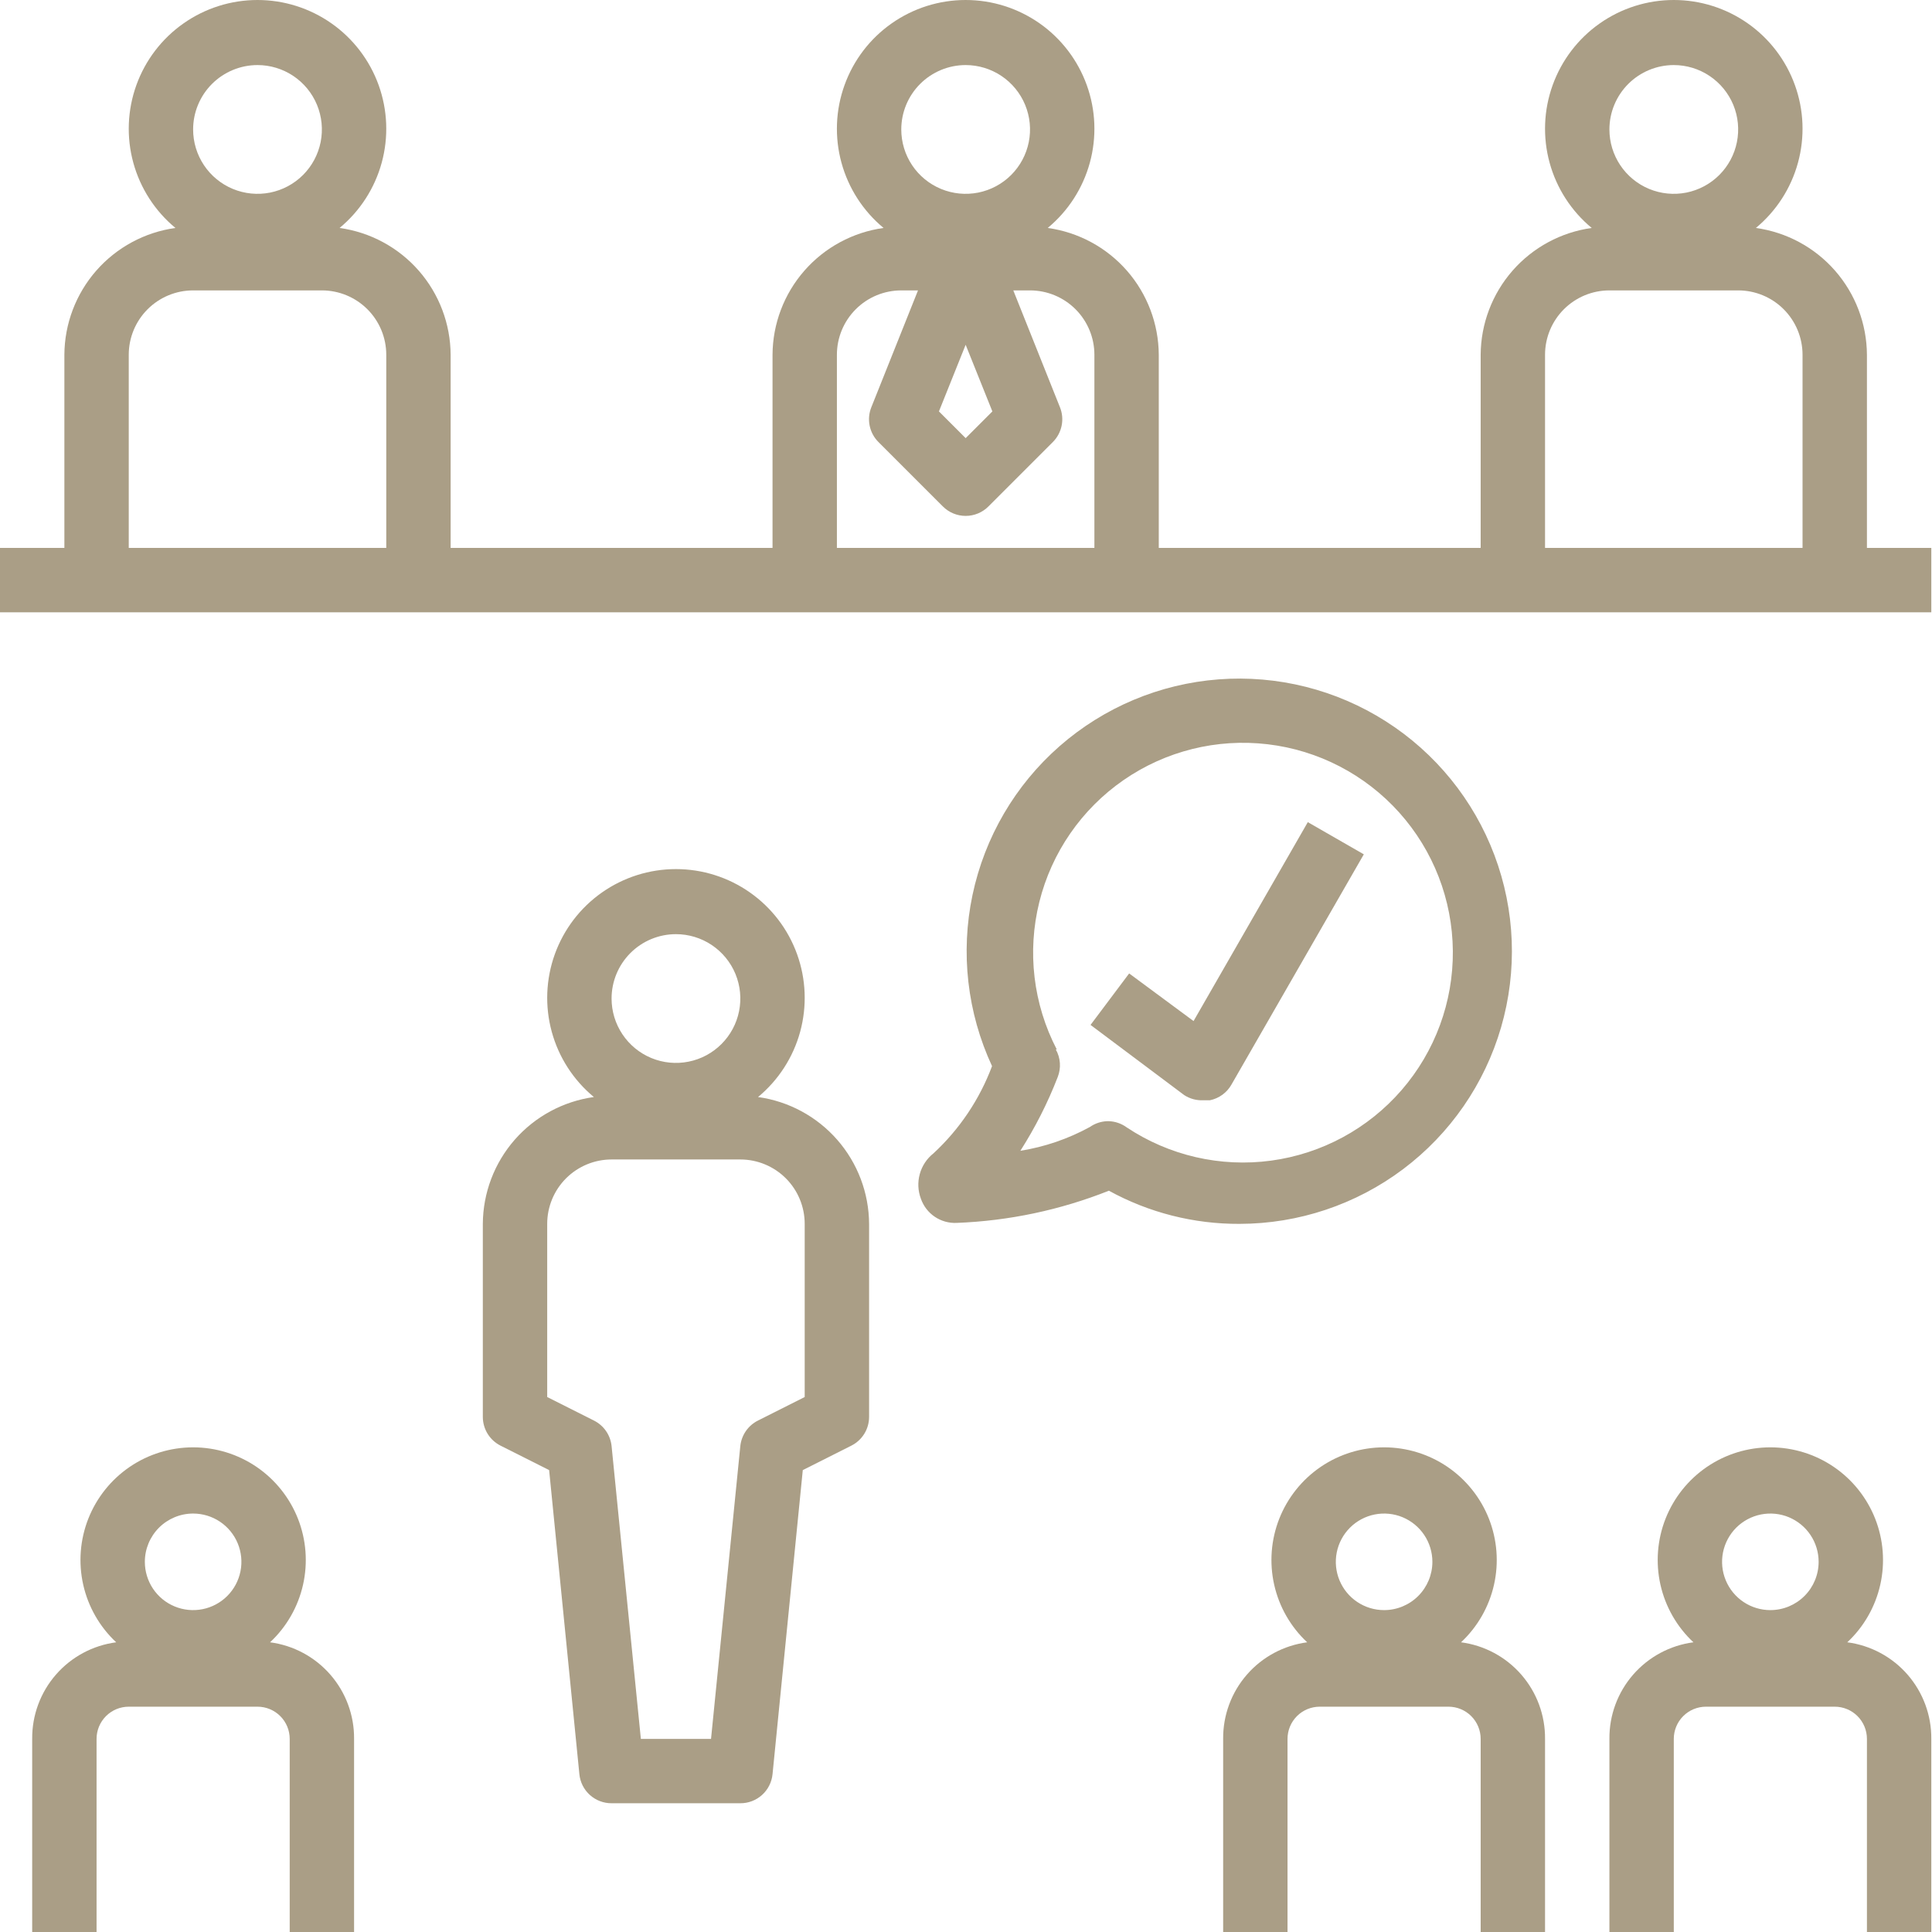
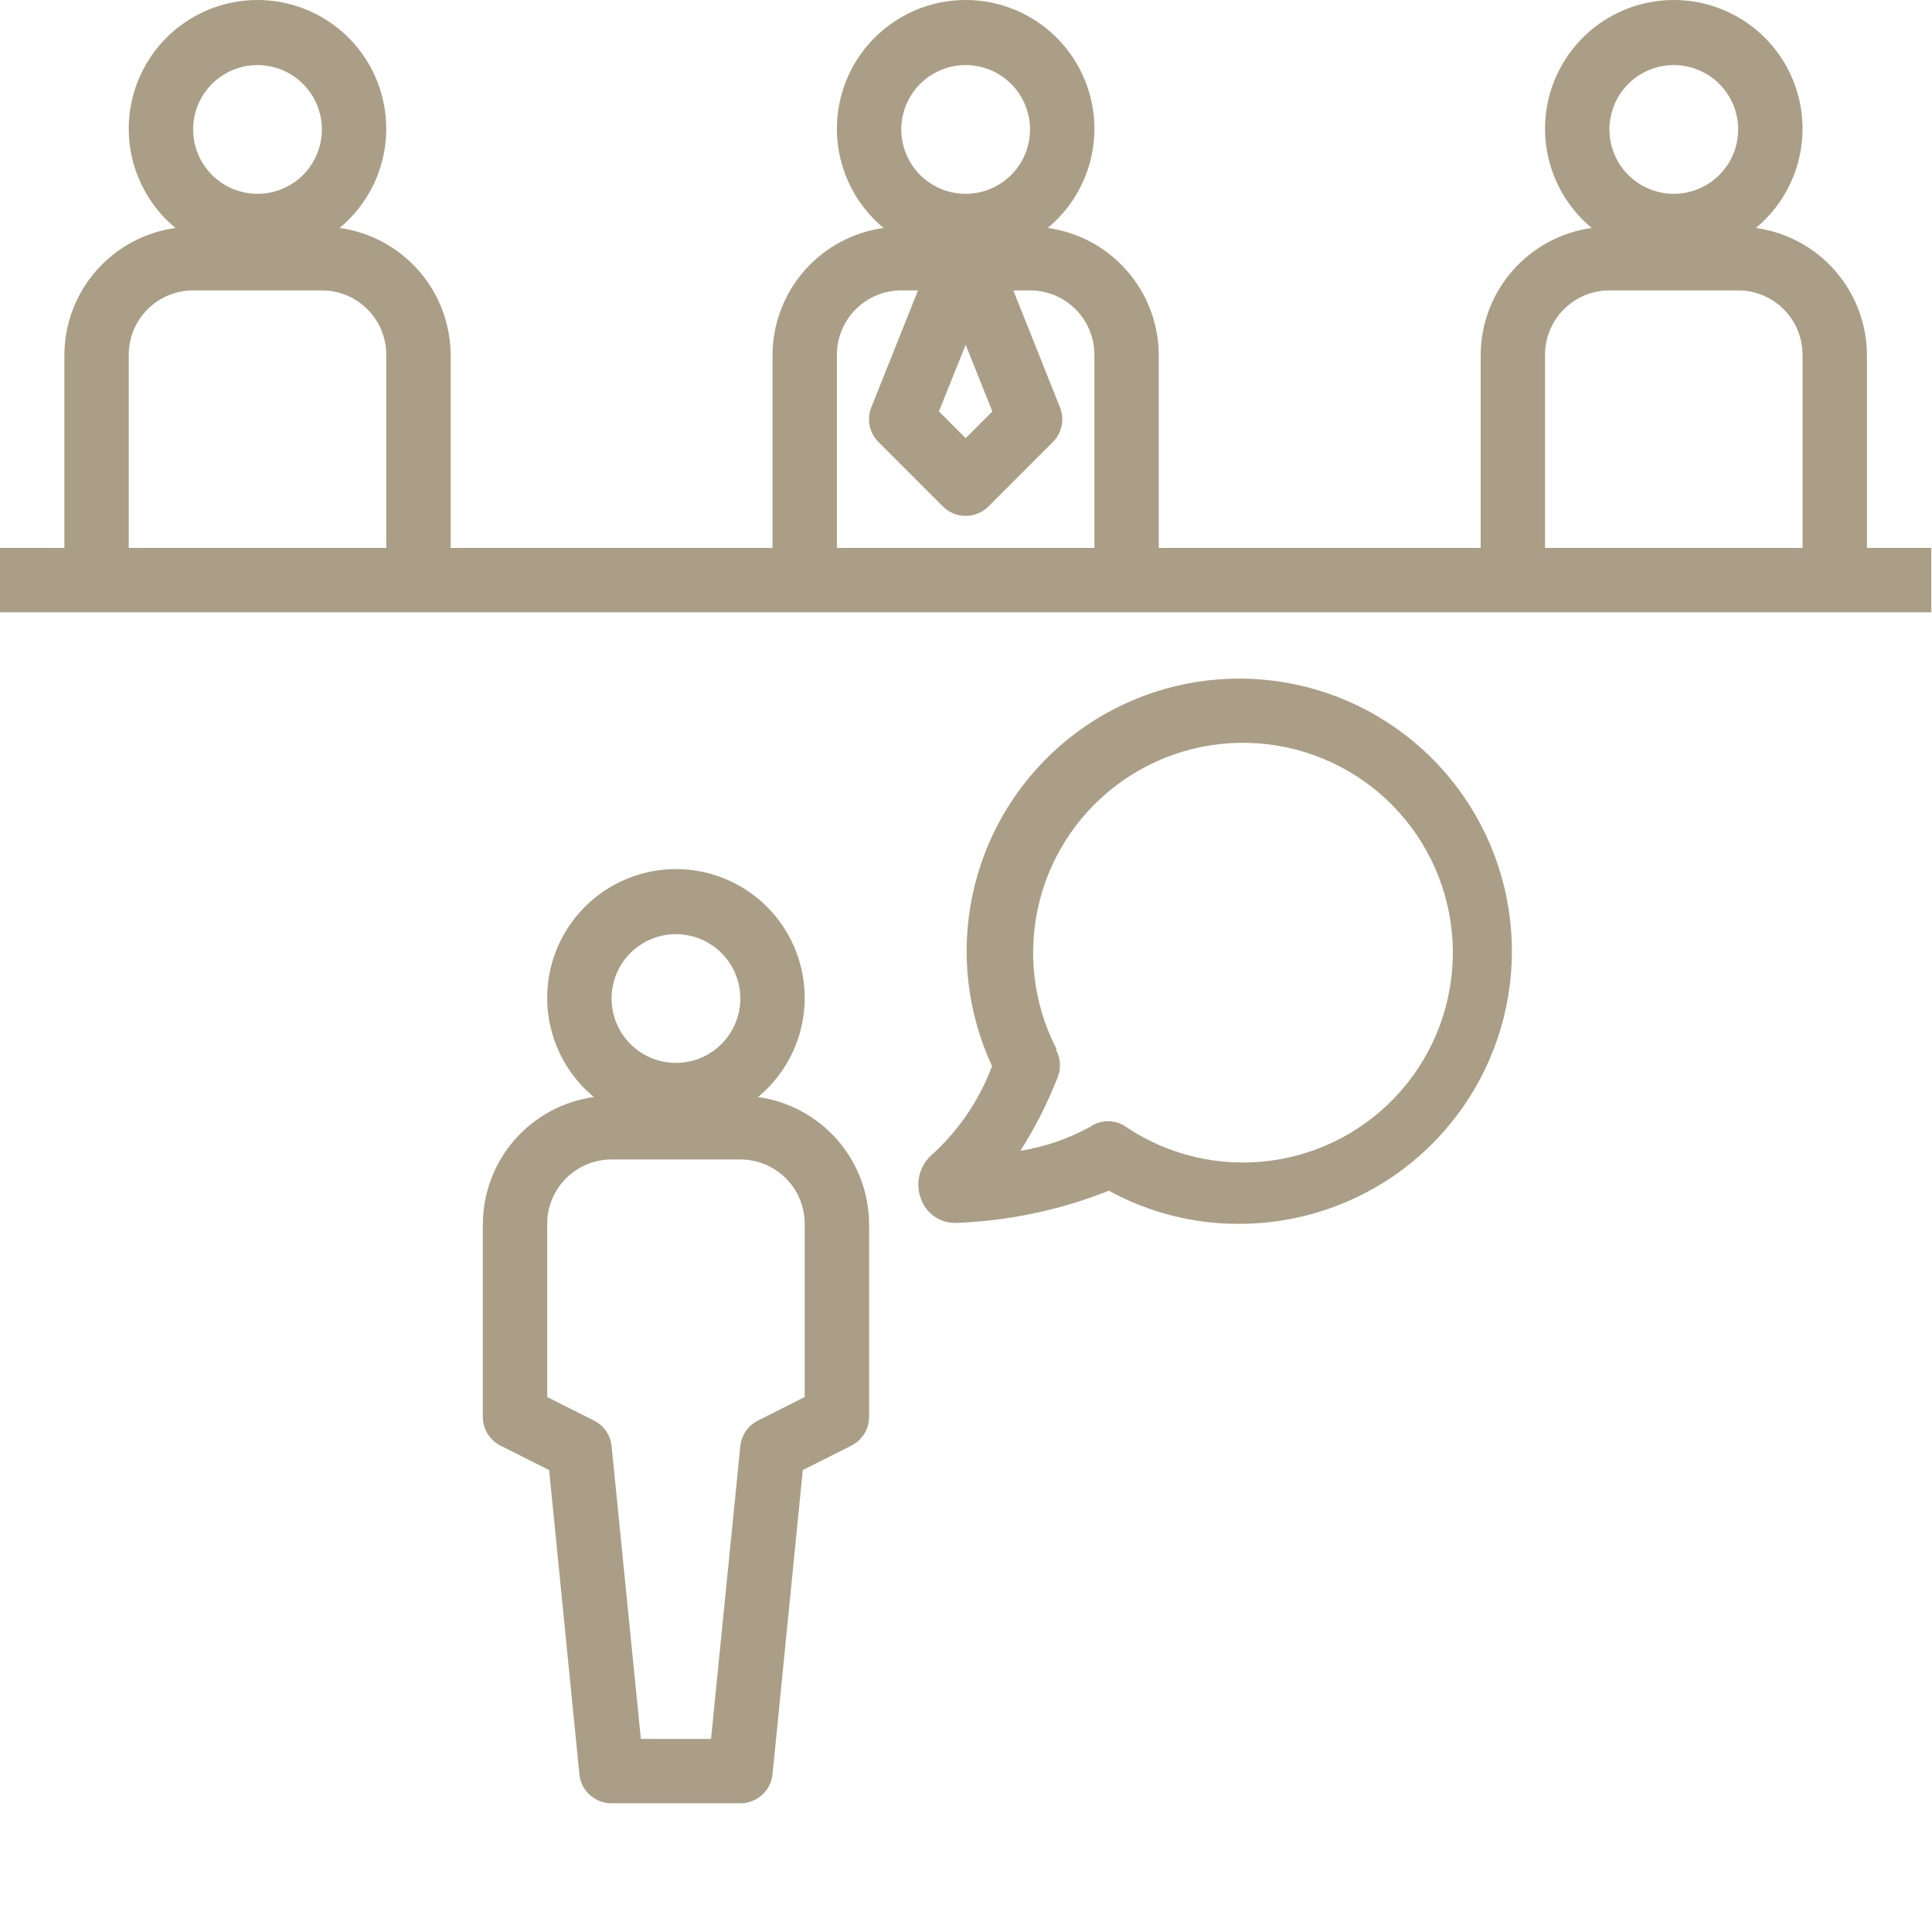
<svg xmlns="http://www.w3.org/2000/svg" width="100" height="100" viewBox="0 0 100 100" fill="none">
  <path d="M96.632 18.363C96.623 16.761 96.037 15.215 94.981 14.009C93.926 12.804 92.471 12.019 90.884 11.799C91.94 10.924 92.702 9.745 93.063 8.422C93.425 7.099 93.37 5.697 92.905 4.407C92.441 3.116 91.589 2 90.467 1.212C89.345 0.423 88.007 0 86.635 0C85.264 0 83.925 0.423 82.803 1.212C81.681 2 80.83 3.116 80.365 4.407C79.9 5.697 79.845 7.099 80.207 8.422C80.569 9.745 81.33 10.924 82.387 11.799C80.799 12.019 79.345 12.804 78.289 14.009C77.234 15.215 76.648 16.761 76.639 18.363V28.359H59.978V18.363C59.969 16.761 59.383 15.215 58.328 14.009C57.272 12.804 55.818 12.019 54.23 11.799C55.287 10.924 56.048 9.745 56.41 8.422C56.772 7.099 56.717 5.697 56.252 4.407C55.787 3.116 54.936 2 53.814 1.212C52.691 0.423 51.353 0 49.982 0C48.61 0 47.272 0.423 46.15 1.212C45.028 2 44.176 3.116 43.712 4.407C43.247 5.697 43.192 7.099 43.554 8.422C43.916 9.745 44.677 10.924 45.733 11.799C44.146 12.019 42.691 12.804 41.636 14.009C40.58 15.215 39.994 16.761 39.986 18.363V28.359H23.325V18.363C23.316 16.761 22.73 15.215 21.674 14.009C20.619 12.804 19.164 12.019 17.577 11.799C18.634 10.924 19.395 9.745 19.757 8.422C20.119 7.099 20.063 5.697 19.599 4.407C19.134 3.116 18.282 2 17.16 1.212C16.038 0.423 14.7 0 13.329 0C11.957 0 10.619 0.423 9.497 1.212C8.374 2 7.523 3.116 7.058 4.407C6.594 5.697 6.538 7.099 6.9 8.422C7.262 9.745 8.023 10.924 9.08 11.799C7.493 12.019 6.038 12.804 4.982 14.009C3.927 15.215 3.341 16.761 3.332 18.363V28.359H0V31.692H99.964V28.359H96.632V18.363ZM13.329 3.368C13.988 3.368 14.632 3.564 15.18 3.93C15.728 4.296 16.155 4.817 16.407 5.425C16.659 6.034 16.725 6.704 16.597 7.351C16.468 7.997 16.151 8.591 15.685 9.057C15.219 9.523 14.625 9.84 13.979 9.969C13.332 10.097 12.662 10.031 12.053 9.779C11.444 9.527 10.924 9.1 10.558 8.552C10.192 8.004 9.996 7.36 9.996 6.701C9.996 5.817 10.347 4.969 10.972 4.344C11.597 3.72 12.445 3.368 13.329 3.368ZM19.993 28.359H6.664V18.363C6.664 17.479 7.015 16.632 7.64 16.007C8.265 15.382 9.113 15.031 9.996 15.031H16.661C17.544 15.031 18.392 15.382 19.017 16.007C19.642 16.632 19.993 17.479 19.993 18.363V28.359ZM49.982 3.368C50.641 3.368 51.285 3.564 51.833 3.93C52.381 4.296 52.808 4.817 53.06 5.425C53.312 6.034 53.379 6.704 53.25 7.351C53.121 7.997 52.804 8.591 52.338 9.057C51.872 9.523 51.278 9.84 50.632 9.969C49.986 10.097 49.316 10.031 48.707 9.779C48.098 9.527 47.577 9.1 47.211 8.552C46.845 8.004 46.65 7.36 46.65 6.701C46.65 5.817 47.001 4.969 47.626 4.344C48.251 3.72 49.098 3.368 49.982 3.368ZM51.365 21.295L49.982 22.678L48.599 21.295L49.982 17.846L51.365 21.295ZM56.646 28.359H43.318V18.363C43.318 17.479 43.669 16.632 44.294 16.007C44.918 15.382 45.766 15.031 46.65 15.031H47.516L45.1 21.079C44.978 21.381 44.948 21.713 45.013 22.033C45.078 22.353 45.236 22.647 45.467 22.878L48.799 26.21C48.954 26.366 49.138 26.49 49.341 26.575C49.544 26.659 49.762 26.703 49.982 26.703C50.202 26.703 50.419 26.659 50.623 26.575C50.826 26.49 51.01 26.366 51.165 26.21L54.497 22.878C54.727 22.647 54.885 22.353 54.95 22.033C55.016 21.713 54.985 21.381 54.863 21.079L52.448 15.031H53.314C54.198 15.031 55.045 15.382 55.67 16.007C56.295 16.632 56.646 17.479 56.646 18.363V28.359ZM86.635 3.368C87.294 3.368 87.939 3.564 88.486 3.93C89.034 4.296 89.462 4.817 89.714 5.425C89.966 6.034 90.032 6.704 89.903 7.351C89.775 7.997 89.457 8.591 88.991 9.057C88.525 9.523 87.932 9.84 87.285 9.969C86.639 10.097 85.969 10.031 85.36 9.779C84.751 9.527 84.231 9.1 83.865 8.552C83.499 8.004 83.303 7.36 83.303 6.701C83.303 5.817 83.654 4.969 84.279 4.344C84.904 3.72 85.751 3.368 86.635 3.368ZM93.299 28.359H79.971V18.363C79.971 17.479 80.322 16.632 80.947 16.007C81.572 15.382 82.419 15.031 83.303 15.031H89.967C90.851 15.031 91.699 15.382 92.323 16.007C92.948 16.632 93.299 17.479 93.299 18.363V28.359ZM31.655 93.336H38.319C38.734 93.338 39.134 93.185 39.442 92.908C39.75 92.631 39.944 92.249 39.986 91.836L41.552 76.092L44.067 74.826C44.342 74.687 44.573 74.475 44.735 74.214C44.897 73.952 44.983 73.651 44.984 73.343V63.347C44.975 61.744 44.389 60.199 43.333 58.993C42.278 57.788 40.823 57.003 39.236 56.782C40.292 55.908 41.054 54.729 41.416 53.406C41.777 52.083 41.722 50.681 41.257 49.39C40.793 48.1 39.941 46.984 38.819 46.196C37.697 45.407 36.359 44.984 34.987 44.984C33.616 44.984 32.278 45.407 31.155 46.196C30.033 46.984 29.182 48.1 28.717 49.39C28.253 50.681 28.197 52.083 28.559 53.406C28.921 54.729 29.682 55.908 30.739 56.782C29.152 57.003 27.697 57.788 26.641 58.993C25.586 60.199 25 61.744 24.991 63.347V73.343C24.992 73.651 25.078 73.952 25.24 74.214C25.401 74.475 25.633 74.687 25.907 74.826L28.423 76.092L29.989 91.836C30.03 92.249 30.224 92.631 30.532 92.908C30.84 93.185 31.241 93.338 31.655 93.336ZM34.987 48.352C35.646 48.352 36.291 48.547 36.839 48.914C37.386 49.28 37.814 49.8 38.066 50.409C38.318 51.018 38.384 51.688 38.255 52.334C38.127 52.981 37.809 53.574 37.343 54.04C36.877 54.506 36.284 54.824 35.637 54.952C34.991 55.081 34.321 55.015 33.712 54.763C33.103 54.511 32.583 54.083 32.217 53.535C31.851 52.987 31.655 52.343 31.655 51.684C31.655 50.8 32.006 49.953 32.631 49.328C33.256 48.703 34.104 48.352 34.987 48.352ZM28.323 72.31V63.347C28.323 62.463 28.674 61.615 29.299 60.99C29.924 60.366 30.771 60.014 31.655 60.014H38.319C39.203 60.014 40.051 60.366 40.676 60.99C41.3 61.615 41.651 62.463 41.651 63.347V72.31L39.236 73.526C38.985 73.651 38.769 73.837 38.609 74.067C38.449 74.297 38.349 74.564 38.319 74.843L36.803 90.004H33.171L31.655 74.843C31.625 74.564 31.526 74.297 31.366 74.067C31.206 73.837 30.99 73.651 30.739 73.526L28.323 72.31ZM48.316 59.698C47.972 59.97 47.724 60.344 47.608 60.767C47.491 61.189 47.511 61.637 47.666 62.047C47.798 62.427 48.05 62.754 48.383 62.979C48.717 63.204 49.114 63.316 49.515 63.297C52.218 63.194 54.883 62.63 57.396 61.631C59.468 62.769 61.796 63.359 64.16 63.347C67.212 63.343 70.181 62.35 72.622 60.517C75.062 58.683 76.842 56.108 77.695 53.177C78.547 50.246 78.427 47.118 77.351 44.262C76.275 41.405 74.302 38.974 71.728 37.334C69.154 35.694 66.117 34.933 63.074 35.164C60.03 35.396 57.144 36.608 54.847 38.619C52.551 40.63 50.969 43.332 50.338 46.318C49.707 49.304 50.062 52.415 51.348 55.183C50.703 56.904 49.665 58.45 48.316 59.698ZM54.697 54.317C53.478 51.97 53.157 49.259 53.794 46.692C54.431 44.125 55.983 41.879 58.158 40.375C60.333 38.871 62.983 38.212 65.609 38.522C68.235 38.831 70.659 40.089 72.424 42.057C74.19 44.026 75.176 46.572 75.199 49.216C75.222 51.861 74.279 54.423 72.547 56.422C70.816 58.421 68.414 59.719 65.794 60.074C63.173 60.429 60.513 59.815 58.312 58.349C58.04 58.151 57.715 58.041 57.379 58.032H57.312C56.99 58.043 56.677 58.147 56.413 58.332C55.293 58.946 54.076 59.363 52.814 59.565C53.583 58.36 54.231 57.082 54.747 55.749C54.838 55.518 54.876 55.27 54.859 55.022C54.842 54.774 54.769 54.533 54.647 54.317H54.697Z" fill="#AA9E86" />
-   <path d="M62.294 56.949H62.627C62.861 56.901 63.081 56.803 63.274 56.662C63.467 56.521 63.627 56.341 63.743 56.133L70.591 44.22L67.692 42.554L61.778 52.85L58.445 50.385L56.446 53.05L61.294 56.682C61.591 56.875 61.941 56.968 62.294 56.949ZM1.666 90.004V100H4.998V90.004C4.998 89.562 5.174 89.138 5.486 88.826C5.799 88.513 6.222 88.338 6.664 88.338H13.329C13.77 88.338 14.194 88.513 14.507 88.826C14.819 89.138 14.995 89.562 14.995 90.004V100H18.327V90.004C18.337 88.783 17.901 87.601 17.099 86.681C16.299 85.76 15.188 85.164 13.978 85.005C14.833 84.207 15.428 83.169 15.685 82.027C15.942 80.886 15.85 79.694 15.421 78.605C14.991 77.517 14.244 76.583 13.277 75.924C12.309 75.266 11.166 74.914 9.996 74.914C8.826 74.914 7.683 75.266 6.716 75.924C5.749 76.583 5.002 77.517 4.572 78.605C4.143 79.694 4.051 80.886 4.308 82.027C4.565 83.169 5.16 84.207 6.014 85.005C4.804 85.164 3.694 85.76 2.893 86.681C2.092 87.601 1.656 88.783 1.666 90.004ZM9.996 78.341C10.491 78.341 10.974 78.488 11.385 78.762C11.796 79.037 12.116 79.427 12.305 79.884C12.494 80.341 12.544 80.843 12.447 81.328C12.351 81.813 12.113 82.258 11.764 82.607C11.414 82.957 10.969 83.195 10.484 83.291C9.999 83.388 9.497 83.338 9.04 83.149C8.583 82.96 8.193 82.64 7.918 82.229C7.644 81.818 7.497 81.335 7.497 80.84C7.497 80.177 7.761 79.542 8.229 79.073C8.698 78.605 9.334 78.341 9.996 78.341ZM95.615 85.005C96.47 84.207 97.065 83.169 97.322 82.027C97.579 80.886 97.487 79.694 97.058 78.605C96.628 77.517 95.881 76.583 94.914 75.924C93.946 75.266 92.803 74.914 91.633 74.914C90.463 74.914 89.32 75.266 88.353 75.924C87.386 76.583 86.639 77.517 86.209 78.605C85.78 79.694 85.688 80.886 85.945 82.027C86.202 83.169 86.797 84.207 87.651 85.005C86.441 85.164 85.331 85.76 84.53 86.681C83.729 87.601 83.293 88.783 83.303 90.004V100H86.635V90.004C86.635 89.562 86.811 89.138 87.123 88.826C87.436 88.513 87.859 88.338 88.301 88.338H94.966C95.407 88.338 95.831 88.513 96.144 88.826C96.456 89.138 96.632 89.562 96.632 90.004V100H99.964V90.004C99.974 88.783 99.537 87.601 98.737 86.681C97.936 85.76 96.825 85.164 95.615 85.005ZM91.633 83.339C91.139 83.339 90.656 83.193 90.245 82.918C89.834 82.644 89.514 82.253 89.325 81.797C89.135 81.34 89.086 80.838 89.182 80.353C89.279 79.868 89.517 79.423 89.866 79.073C90.216 78.724 90.661 78.486 91.146 78.389C91.631 78.293 92.133 78.342 92.59 78.531C93.046 78.721 93.437 79.041 93.711 79.452C93.986 79.863 94.132 80.346 94.132 80.84C94.132 81.503 93.869 82.139 93.4 82.607C92.932 83.076 92.296 83.339 91.633 83.339ZM79.971 100V90.004C79.981 88.783 79.545 87.601 78.744 86.681C77.943 85.76 76.833 85.164 75.623 85.005C76.477 84.207 77.072 83.169 77.329 82.027C77.586 80.886 77.494 79.694 77.065 78.605C76.635 77.517 75.888 76.583 74.921 75.924C73.954 75.266 72.811 74.914 71.641 74.914C70.471 74.914 69.328 75.266 68.36 75.924C67.393 76.583 66.646 77.517 66.216 78.605C65.787 79.694 65.695 80.886 65.952 82.027C66.209 83.169 66.804 84.207 67.659 85.005C66.449 85.164 65.338 85.76 64.537 86.681C63.736 87.601 63.3 88.783 63.31 90.004V100H66.642V90.004C66.642 89.562 66.818 89.138 67.13 88.826C67.443 88.513 67.867 88.338 68.308 88.338H74.973C75.415 88.338 75.838 88.513 76.151 88.826C76.463 89.138 76.639 89.562 76.639 90.004V100H79.971ZM71.641 83.339C71.146 83.339 70.663 83.193 70.252 82.918C69.841 82.644 69.521 82.253 69.332 81.797C69.143 81.34 69.093 80.838 69.19 80.353C69.286 79.868 69.524 79.423 69.874 79.073C70.223 78.724 70.668 78.486 71.153 78.389C71.638 78.293 72.14 78.342 72.597 78.531C73.054 78.721 73.444 79.041 73.719 79.452C73.993 79.863 74.14 80.346 74.14 80.84C74.14 81.503 73.876 82.139 73.408 82.607C72.939 83.076 72.303 83.339 71.641 83.339Z" fill="#AA9E86" />
</svg>